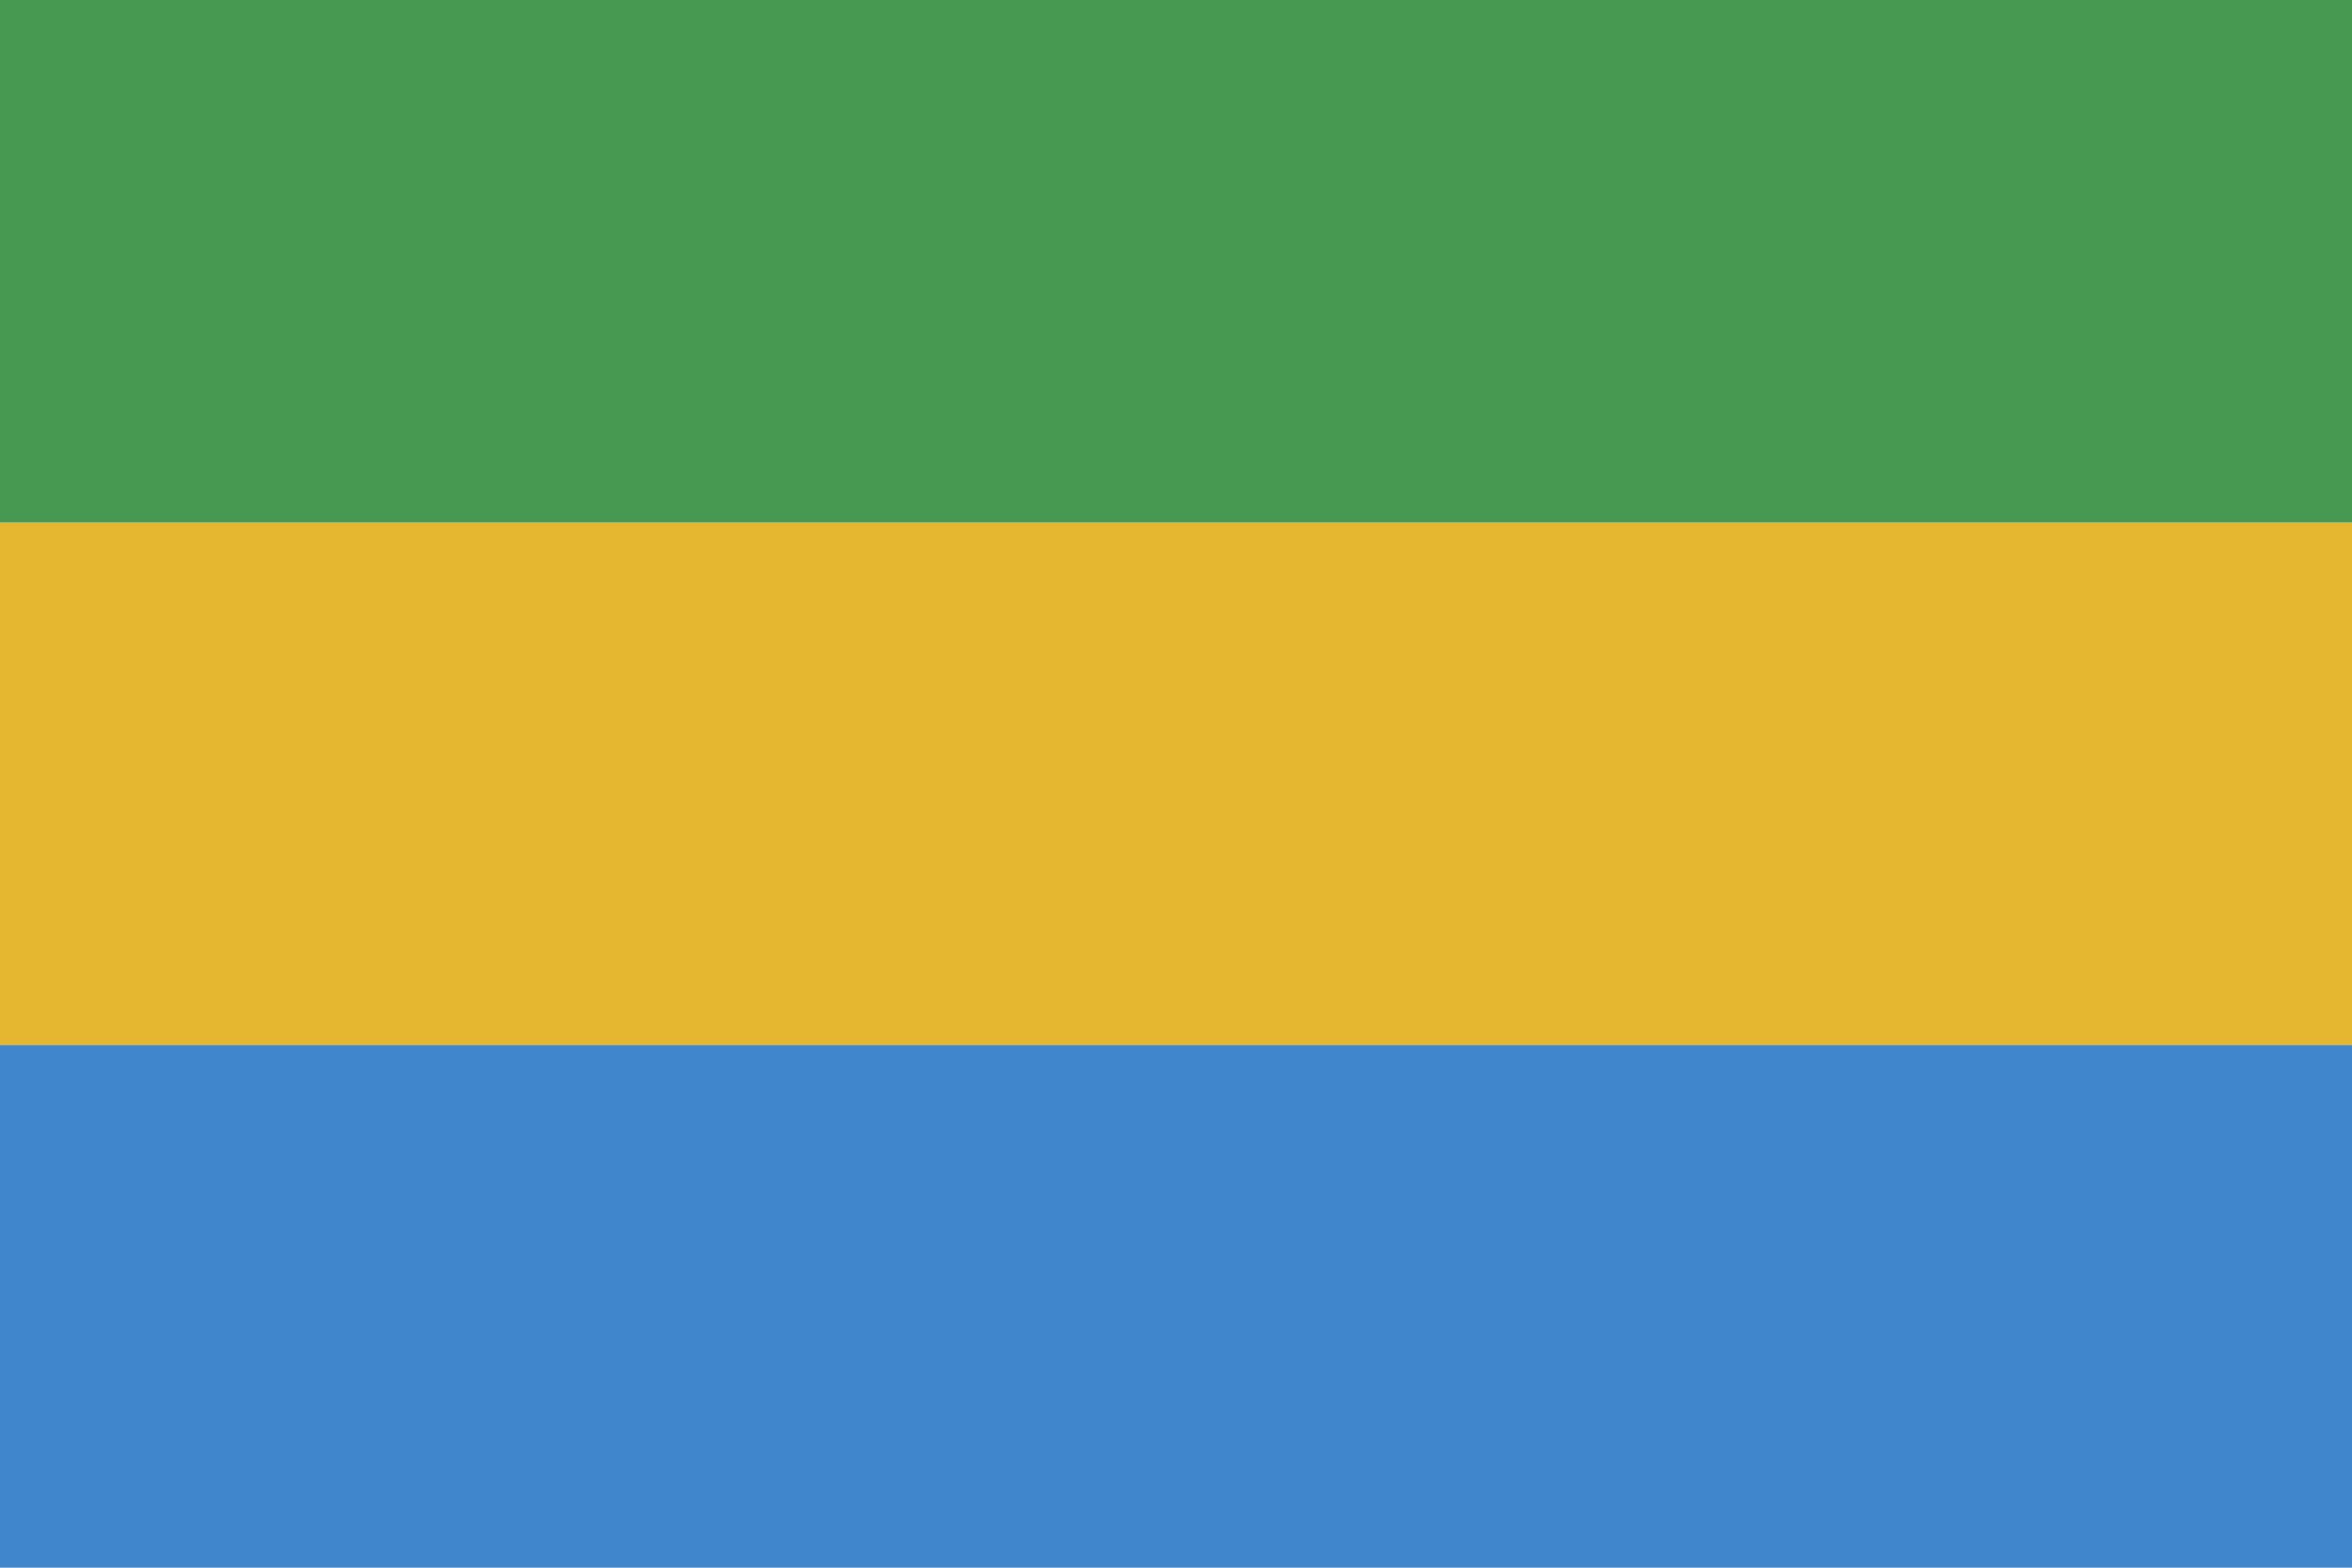
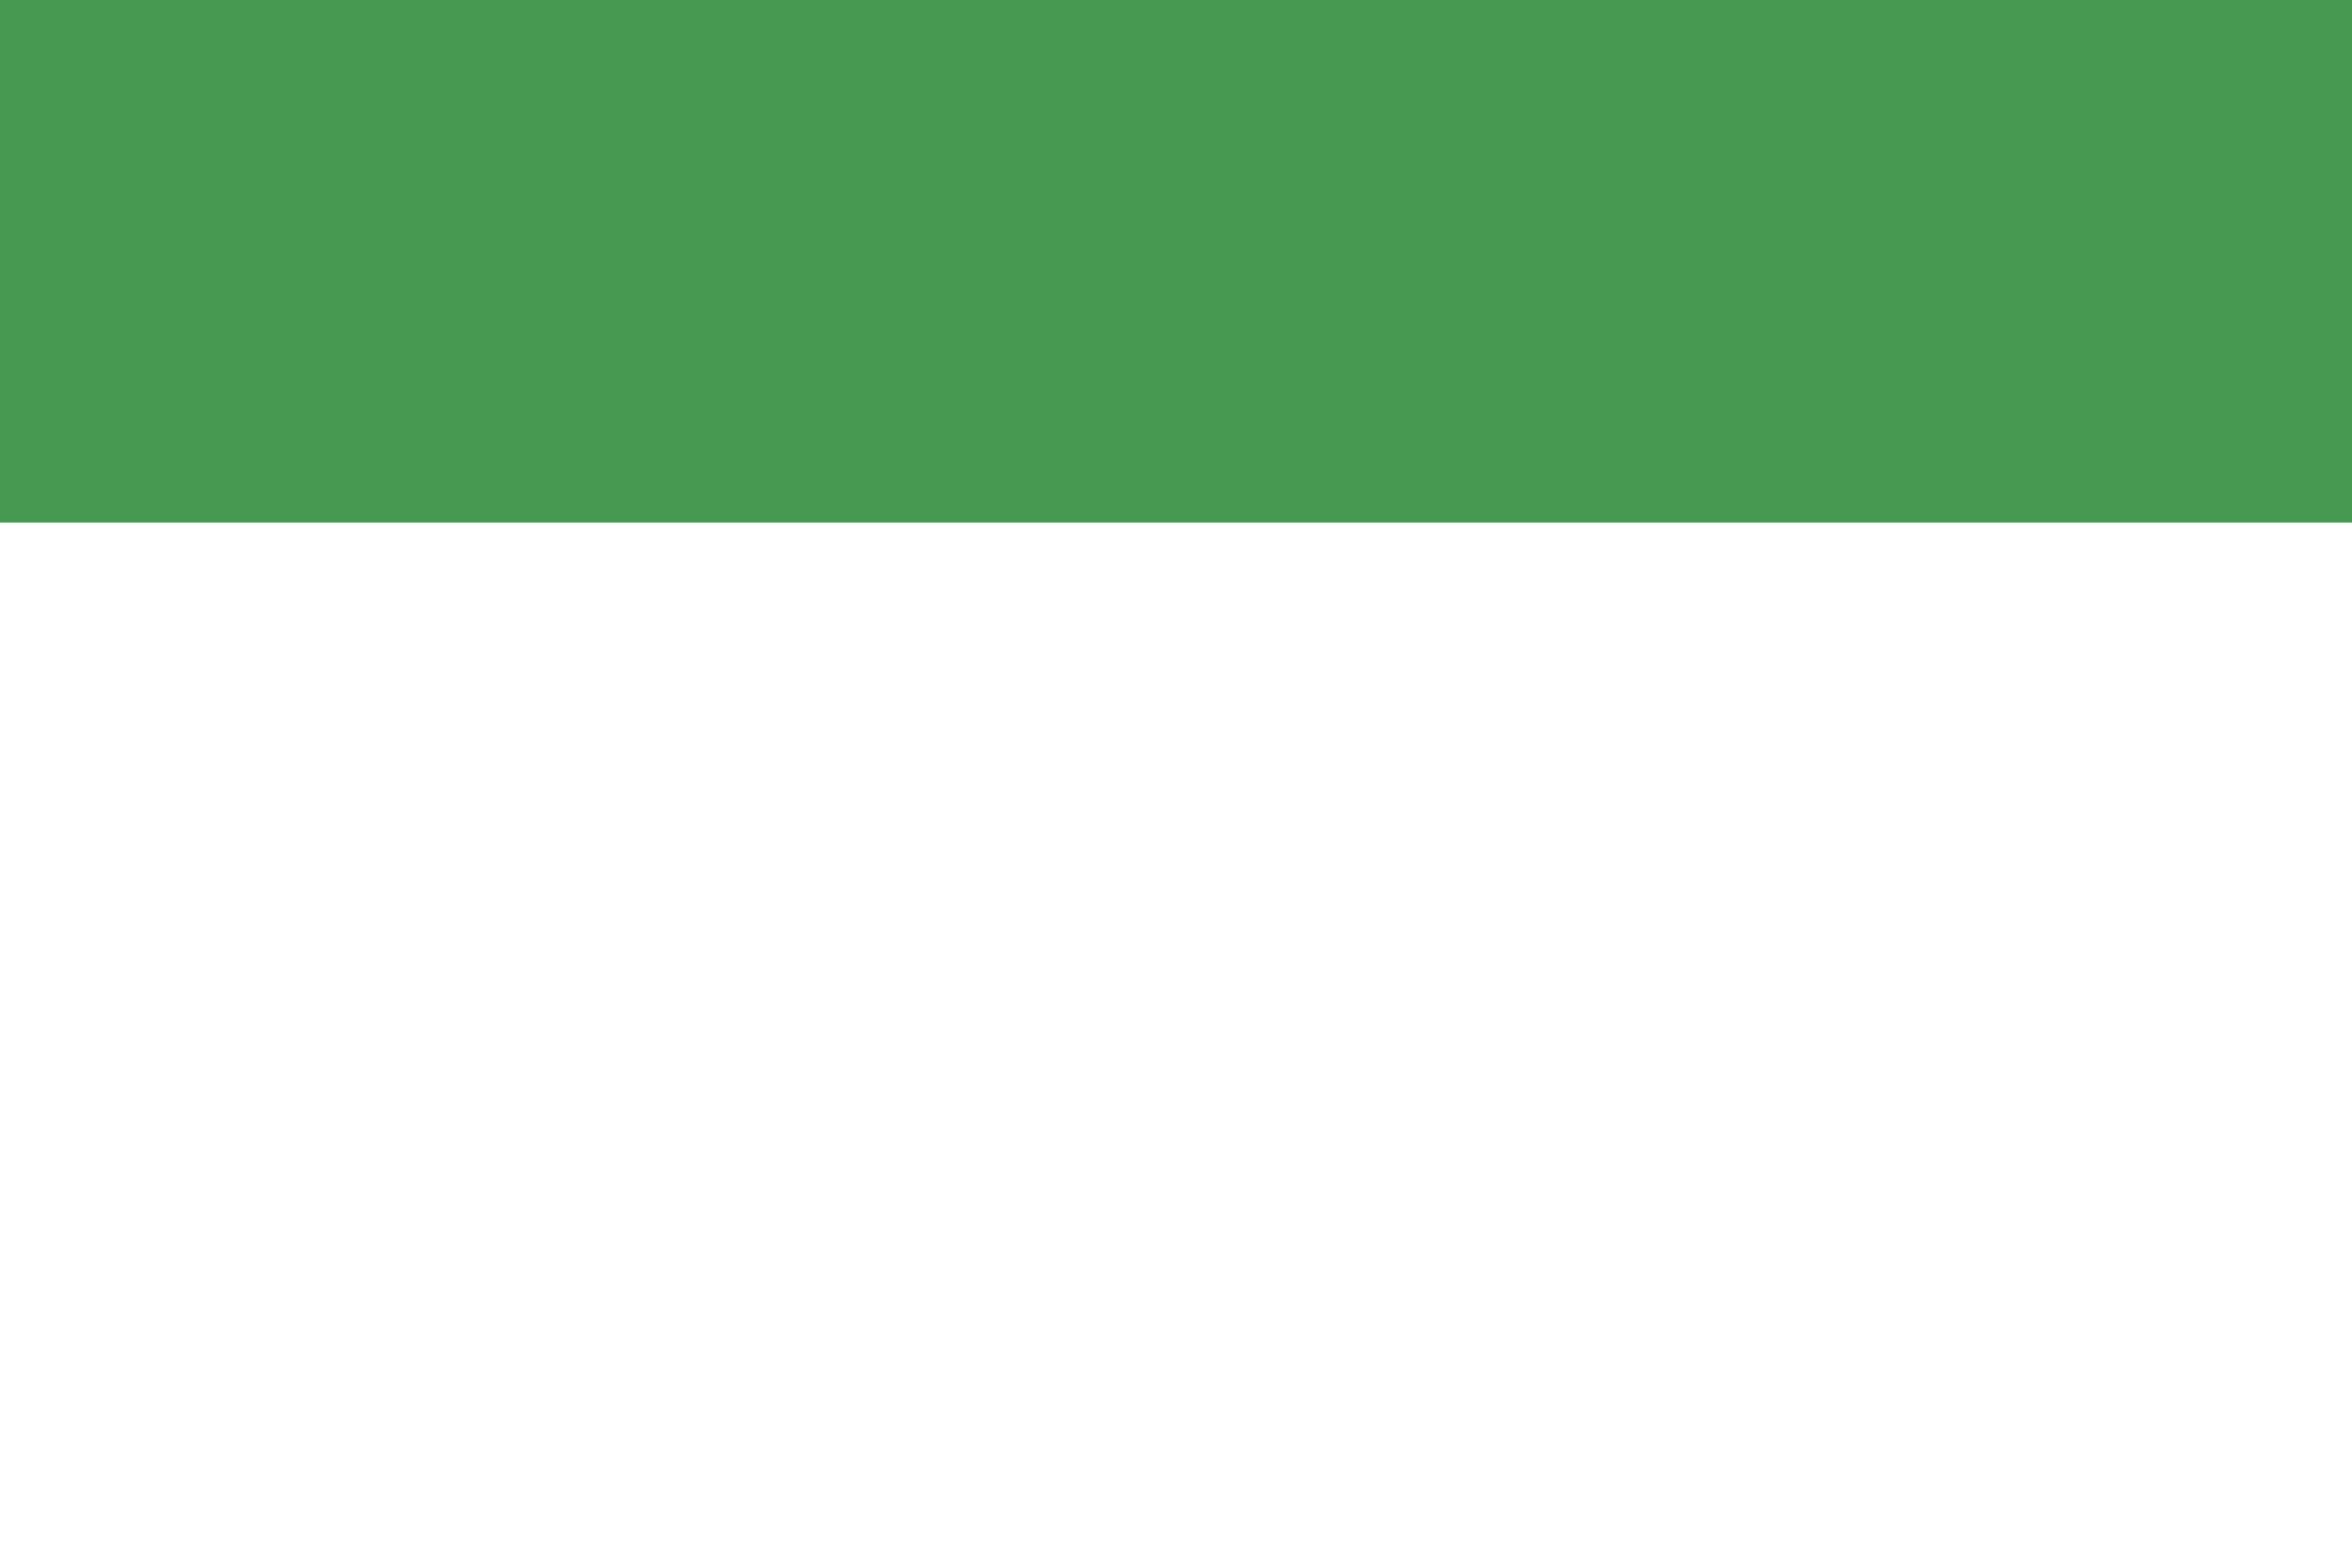
<svg xmlns="http://www.w3.org/2000/svg" xmlns:ns1="http://www.bohemiancoding.com/sketch/ns" width="180px" height="120px" viewBox="0 0 180 120" version="1.1">
  <title>rectangle_gabon_gabonese_republic</title>
  <desc>Created with Sketch.</desc>
  <defs />
  <g id="Page-1" stroke="none" stroke-width="1" fill="none" fill-rule="evenodd" ns1:type="MSPage">
    <g id="Flat" ns1:type="MSArtboardGroup" transform="translate(-180, -540)">
      <g id="Slice" ns1:type="MSLayerGroup" transform="translate(180, 180)" />
      <g id="rectangle_gabon_gabonese_republic" ns1:type="MSLayerGroup" transform="translate(180, 540)">
-         <rect id="Rectangle-3-copy-3" fill="#E5B731" ns1:type="MSShapeGroup" x="0" y="40" width="180" height="40" />
-         <rect id="Rectangle-3-copy-2" fill="#4086CD" ns1:type="MSShapeGroup" x="0" y="80" width="180" height="40" />
        <rect id="Rectangle-3" fill="#479951" ns1:type="MSShapeGroup" x="0" y="0" width="180" height="40" />
      </g>
    </g>
  </g>
</svg>